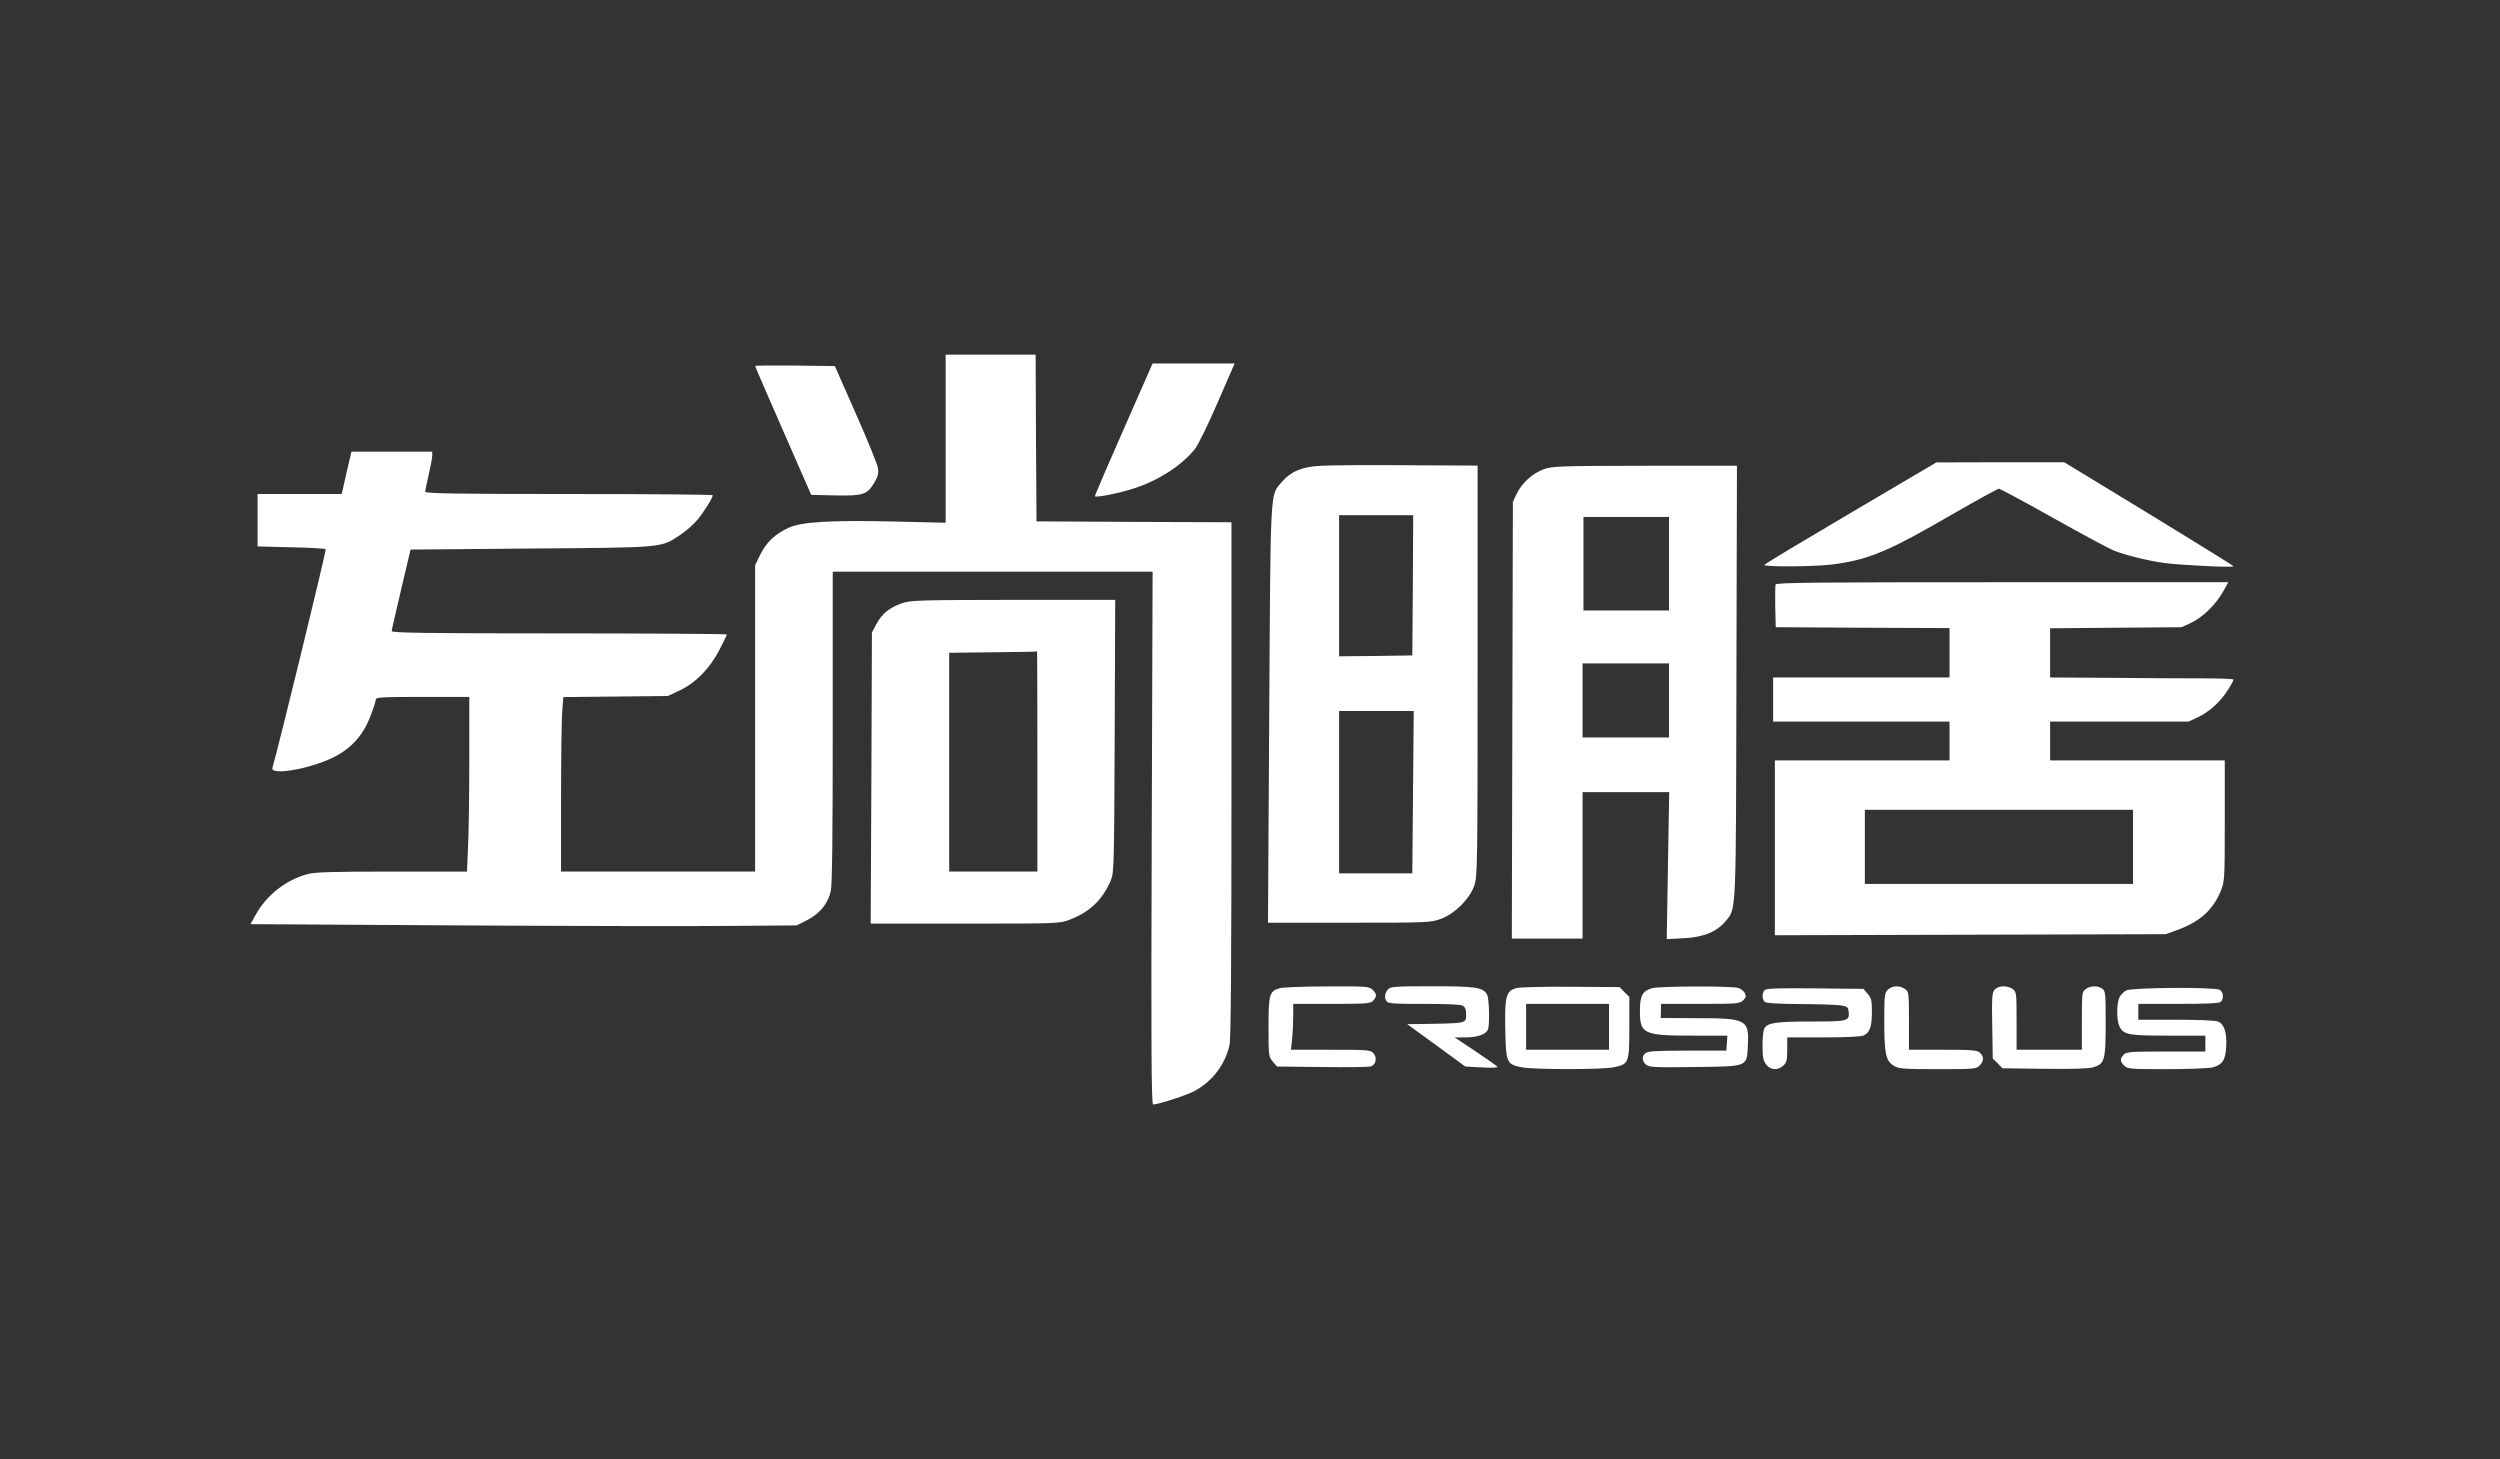
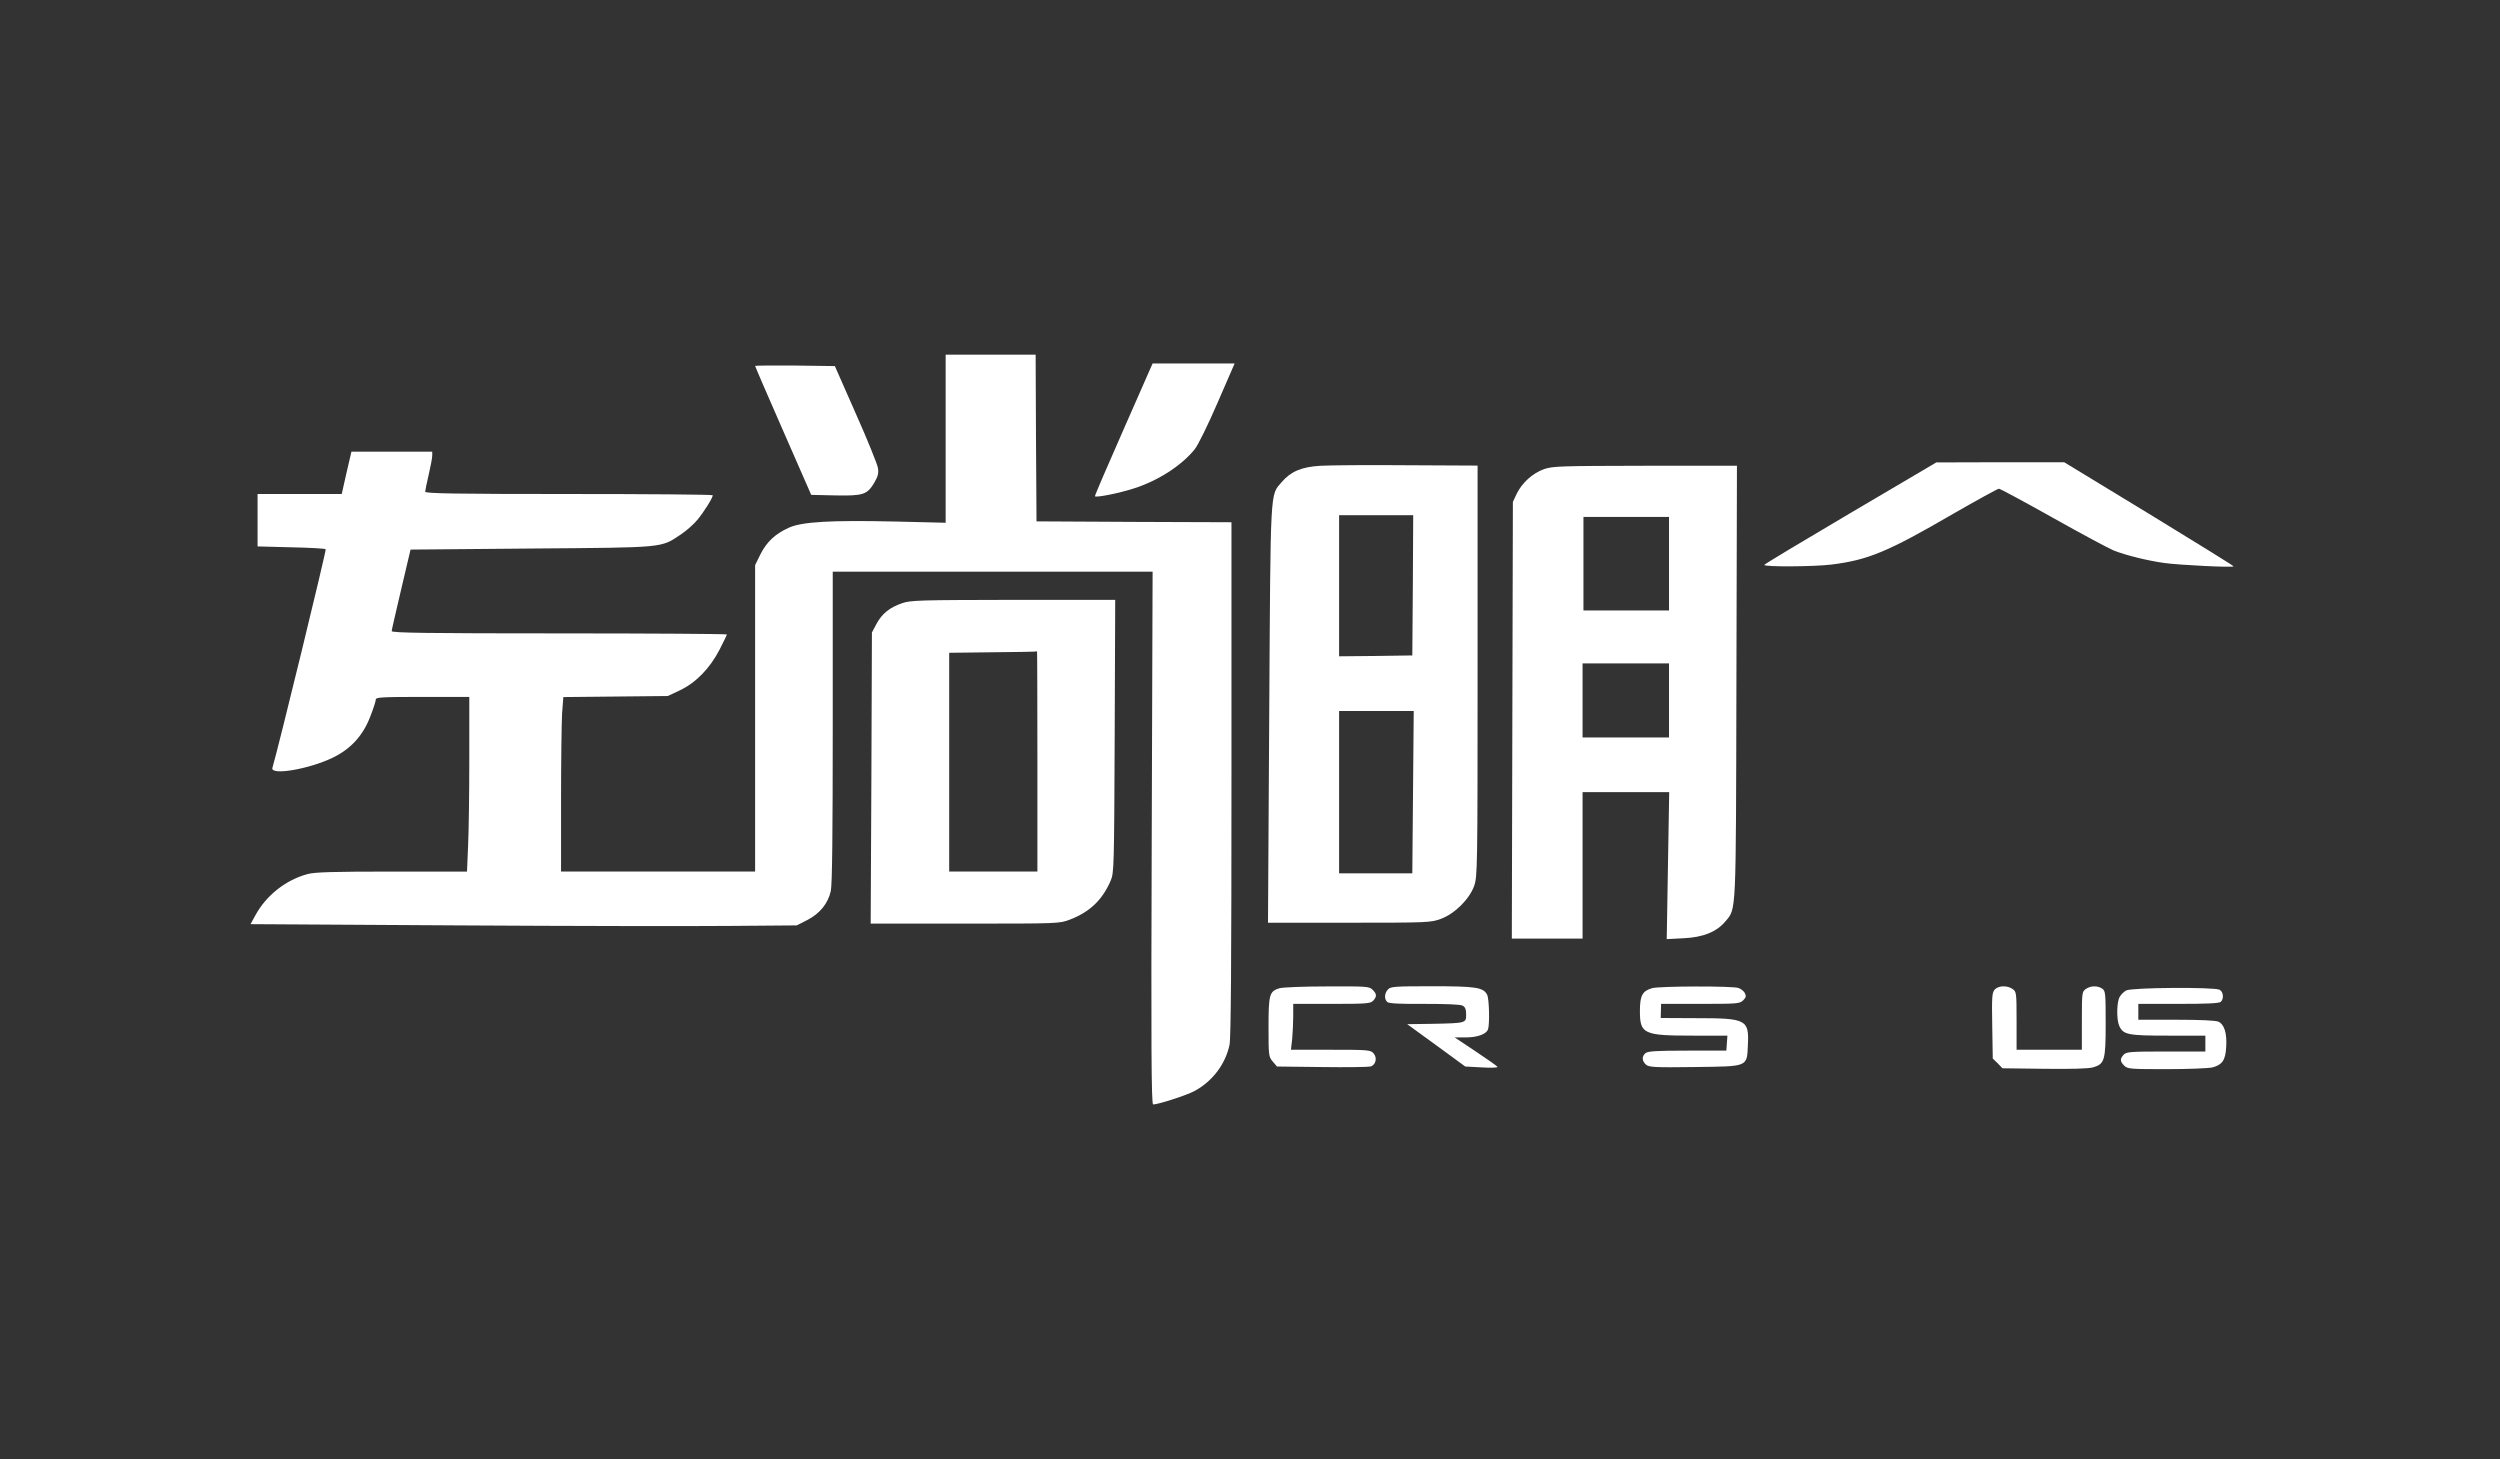
<svg xmlns="http://www.w3.org/2000/svg" version="1.0" width="1417pt" height="827pt" viewBox="0 0 1417 827" preserveAspectRatio="xMidYMid meet">
  <rect x="0" y="0" width="1417" height="827" fill="#333333" stroke="none" />
  <g transform="translate(0,827) scale(0.1,-0.1)" fill="#FFFFFF" stroke="none">
    <path d="M5360 5784 l0 -477 -287 7 c-366 8 -529 -1 -604 -36 -76 -35 -123 -79 -159 -150 l-30 -61 0 -869 0 -868 -550 0 -550 0 0 403 c0 222 3 445 6 495 l7 91 296 3 296 3 68 32 c91 43 170 124 225 230 23 45 42 84 42 87 0 3 -427 6 -950 6 -753 0 -950 3 -950 13 0 6 25 113 54 237 l53 225 684 6 c765 6 732 3 847 79 33 22 76 60 96 85 36 44 86 123 86 138 0 4 -367 7 -815 7 -645 0 -815 3 -815 13 0 6 9 50 20 97 11 47 20 95 20 108 l0 22 -229 0 -229 0 -28 -120 -27 -120 -239 0 -238 0 0 -149 0 -148 190 -5 c104 -2 193 -7 196 -11 5 -5 -271 -1137 -302 -1239 -13 -45 206 -8 341 57 102 49 172 125 213 232 18 45 32 89 32 98 0 13 34 15 265 15 l265 0 0 -352 c0 -194 -3 -417 -7 -495 l-6 -143 -426 0 c-328 0 -438 -3 -477 -14 -124 -33 -235 -121 -296 -233 l-28 -51 1173 -7 c644 -4 1341 -5 1548 -3 l375 3 59 30 c72 37 119 95 134 165 8 35 11 332 11 930 l0 880 906 0 907 0 -5 -1510 c-4 -1186 -2 -1510 8 -1510 29 0 193 53 236 77 101 55 174 152 197 261 8 38 11 469 11 1507 l0 1455 -552 2 -553 3 -3 473 -2 472 -255 0 -255 0 0 -476z" />
    <path d="M6368 5835 c-91 -206 -164 -376 -162 -378 9 -8 135 17 219 44 139 44 272 130 347 223 18 22 76 140 129 263 l97 223 -233 0 -232 0 -165 -375z" />
    <path d="M4280 6196 c0 -3 71 -168 159 -368 l159 -363 136 -3 c159 -3 181 4 222 73 21 36 25 54 20 83 -3 20 -59 159 -125 307 l-119 270 -226 3 c-124 1 -226 0 -226 -2z" />
    <path d="M10488 5362 c-268 -158 -488 -290 -488 -294 0 -12 283 -10 380 2 208 26 318 71 691 288 136 78 252 142 259 142 6 0 144 -74 306 -165 162 -91 317 -174 344 -185 68 -27 193 -58 287 -71 86 -12 393 -27 393 -19 0 3 -216 137 -480 298 l-480 292 -363 0 -362 -1 -487 -287z" />
    <path d="M7485 5630 c-107 -6 -168 -32 -220 -92 -67 -79 -63 -12 -71 -1315 l-7 -1183 461 0 c448 0 463 1 519 22 79 29 163 113 189 188 18 53 19 99 19 1218 l0 1163 -400 2 c-220 2 -440 0 -490 -3z m523 -677 l-3 -398 -207 -3 -208 -2 0 400 0 400 210 0 210 0 -2 -397z m1 -1173 l-4 -460 -207 0 -208 0 0 460 0 460 211 0 212 0 -4 -460z" />
    <path d="M8752 5611 c-64 -22 -126 -78 -156 -141 l-21 -45 -3 -1237 -3 -1238 201 0 200 0 0 415 0 415 246 0 245 0 -7 -416 -7 -417 95 5 c111 5 188 36 238 96 62 75 59 20 62 1360 l3 1222 -520 0 c-478 -1 -524 -2 -573 -19z m708 -536 l0 -265 -242 0 -243 0 0 265 0 265 243 0 242 0 0 -265z m0 -775 l0 -210 -245 0 -245 0 0 210 0 210 245 0 245 0 0 -210z" />
-     <path d="M10064 4957 c-2 -7 -3 -65 -2 -128 l3 -114 493 -3 492 -2 0 -140 0 -140 -500 0 -500 0 0 -125 0 -125 500 0 500 0 0 -110 0 -110 -495 0 -495 0 0 -495 0 -496 1108 3 1107 3 64 23 c129 47 203 113 248 221 22 55 23 64 23 399 l0 342 -495 0 -495 0 0 110 0 110 393 0 392 0 51 24 c66 31 127 86 170 153 19 29 34 57 34 61 0 4 -78 7 -172 7 -95 0 -329 1 -520 3 l-348 2 0 140 0 139 373 3 372 3 56 26 c65 31 138 102 180 177 l29 52 -1280 0 c-1047 0 -1282 -2 -1286 -13z m2026 -1487 l0 -210 -760 0 -760 0 0 210 0 210 760 0 760 0 0 -210z" />
    <path d="M5113 4851 c-70 -24 -114 -59 -145 -117 l-26 -49 -3 -825 -4 -825 535 0 c534 0 535 0 595 23 112 43 184 112 231 222 18 43 19 81 22 818 l3 772 -578 0 c-528 -1 -582 -2 -630 -19z m767 -896 l0 -625 -250 0 -250 0 0 620 0 620 248 3 c136 1 248 3 250 5 1 1 2 -279 2 -623z" />
    <path d="M7253 2669 c-58 -17 -63 -35 -63 -221 0 -162 1 -168 24 -195 l24 -28 253 -3 c140 -2 264 0 276 3 31 7 41 50 18 75 -17 19 -32 20 -243 20 l-225 0 7 61 c3 34 6 93 6 130 l0 69 218 0 c199 0 220 2 235 18 22 24 21 38 -3 62 -19 19 -33 20 -257 19 -131 0 -252 -5 -270 -10z" />
    <path d="M7867 2662 c-21 -23 -22 -56 -3 -72 11 -8 72 -11 210 -10 122 0 204 -3 216 -10 15 -8 20 -21 20 -50 0 -49 0 -49 -189 -53 l-145 -2 165 -120 164 -120 93 -5 c50 -3 91 -2 90 3 -2 4 -57 43 -123 87 l-120 80 63 0 c66 0 115 18 126 45 10 28 7 175 -5 197 -22 42 -64 48 -312 48 -214 0 -235 -2 -250 -18z" />
-     <path d="M8593 2669 c-57 -17 -65 -47 -61 -235 4 -190 7 -197 97 -214 71 -13 456 -13 520 1 83 18 86 24 86 225 l0 174 -28 27 -27 28 -278 2 c-156 1 -291 -2 -309 -8z m527 -219 l0 -130 -235 0 -235 0 0 130 0 130 235 0 235 0 0 -130z" />
    <path d="M9364 2669 c-55 -16 -69 -42 -69 -129 0 -131 20 -140 303 -140 l193 0 -3 -42 -3 -43 -221 0 c-172 0 -224 -3 -237 -14 -22 -18 -21 -44 2 -65 17 -15 45 -17 275 -14 308 4 297 -1 303 125 7 144 -8 152 -293 152 l-201 1 1 40 1 40 223 0 c209 0 223 1 242 20 17 17 18 24 10 41 -6 11 -22 24 -36 29 -32 12 -448 11 -490 -1z" />
-     <path d="M10700 2660 c-18 -18 -20 -33 -20 -177 0 -186 9 -226 53 -253 29 -18 52 -20 250 -20 204 0 218 1 237 20 25 25 26 52 2 73 -16 15 -46 17 -210 17 l-192 0 0 164 c0 159 -1 165 -22 180 -31 22 -74 20 -98 -4z" />
    <path d="M11306 2661 c-15 -17 -17 -40 -14 -205 l3 -186 28 -27 27 -28 238 -3 c153 -2 250 1 275 8 66 19 72 39 72 248 0 170 -1 185 -19 198 -26 18 -66 18 -94 -2 -21 -15 -22 -21 -22 -180 l0 -164 -185 0 -185 0 0 164 c0 159 -1 165 -22 180 -31 22 -81 20 -102 -3z" />
-     <path d="M10002 2658 c-15 -15 -16 -50 0 -66 8 -8 67 -12 198 -13 102 0 205 -4 230 -7 40 -6 45 -10 48 -35 6 -55 -3 -57 -213 -57 -199 0 -248 -7 -265 -40 -6 -10 -10 -54 -10 -98 0 -65 4 -84 21 -106 25 -32 66 -34 97 -6 19 18 22 32 22 90 l0 70 205 0 c128 0 213 4 228 11 35 16 47 50 47 134 0 64 -3 78 -24 102 l-24 28 -274 3 c-208 2 -276 0 -286 -10z" />
    <path d="M12051 2656 c-13 -7 -30 -24 -37 -37 -17 -30 -18 -130 -2 -164 23 -50 49 -55 278 -55 l210 0 0 -45 0 -45 -223 0 c-204 0 -225 -2 -240 -18 -22 -24 -21 -38 3 -62 19 -19 33 -20 243 -20 122 0 238 5 258 10 55 15 73 41 77 115 5 78 -10 128 -44 144 -16 7 -99 11 -239 11 l-215 0 0 45 0 45 228 0 c164 0 231 3 240 12 18 18 14 56 -7 68 -31 16 -500 13 -530 -4z" />
  </g>
</svg>